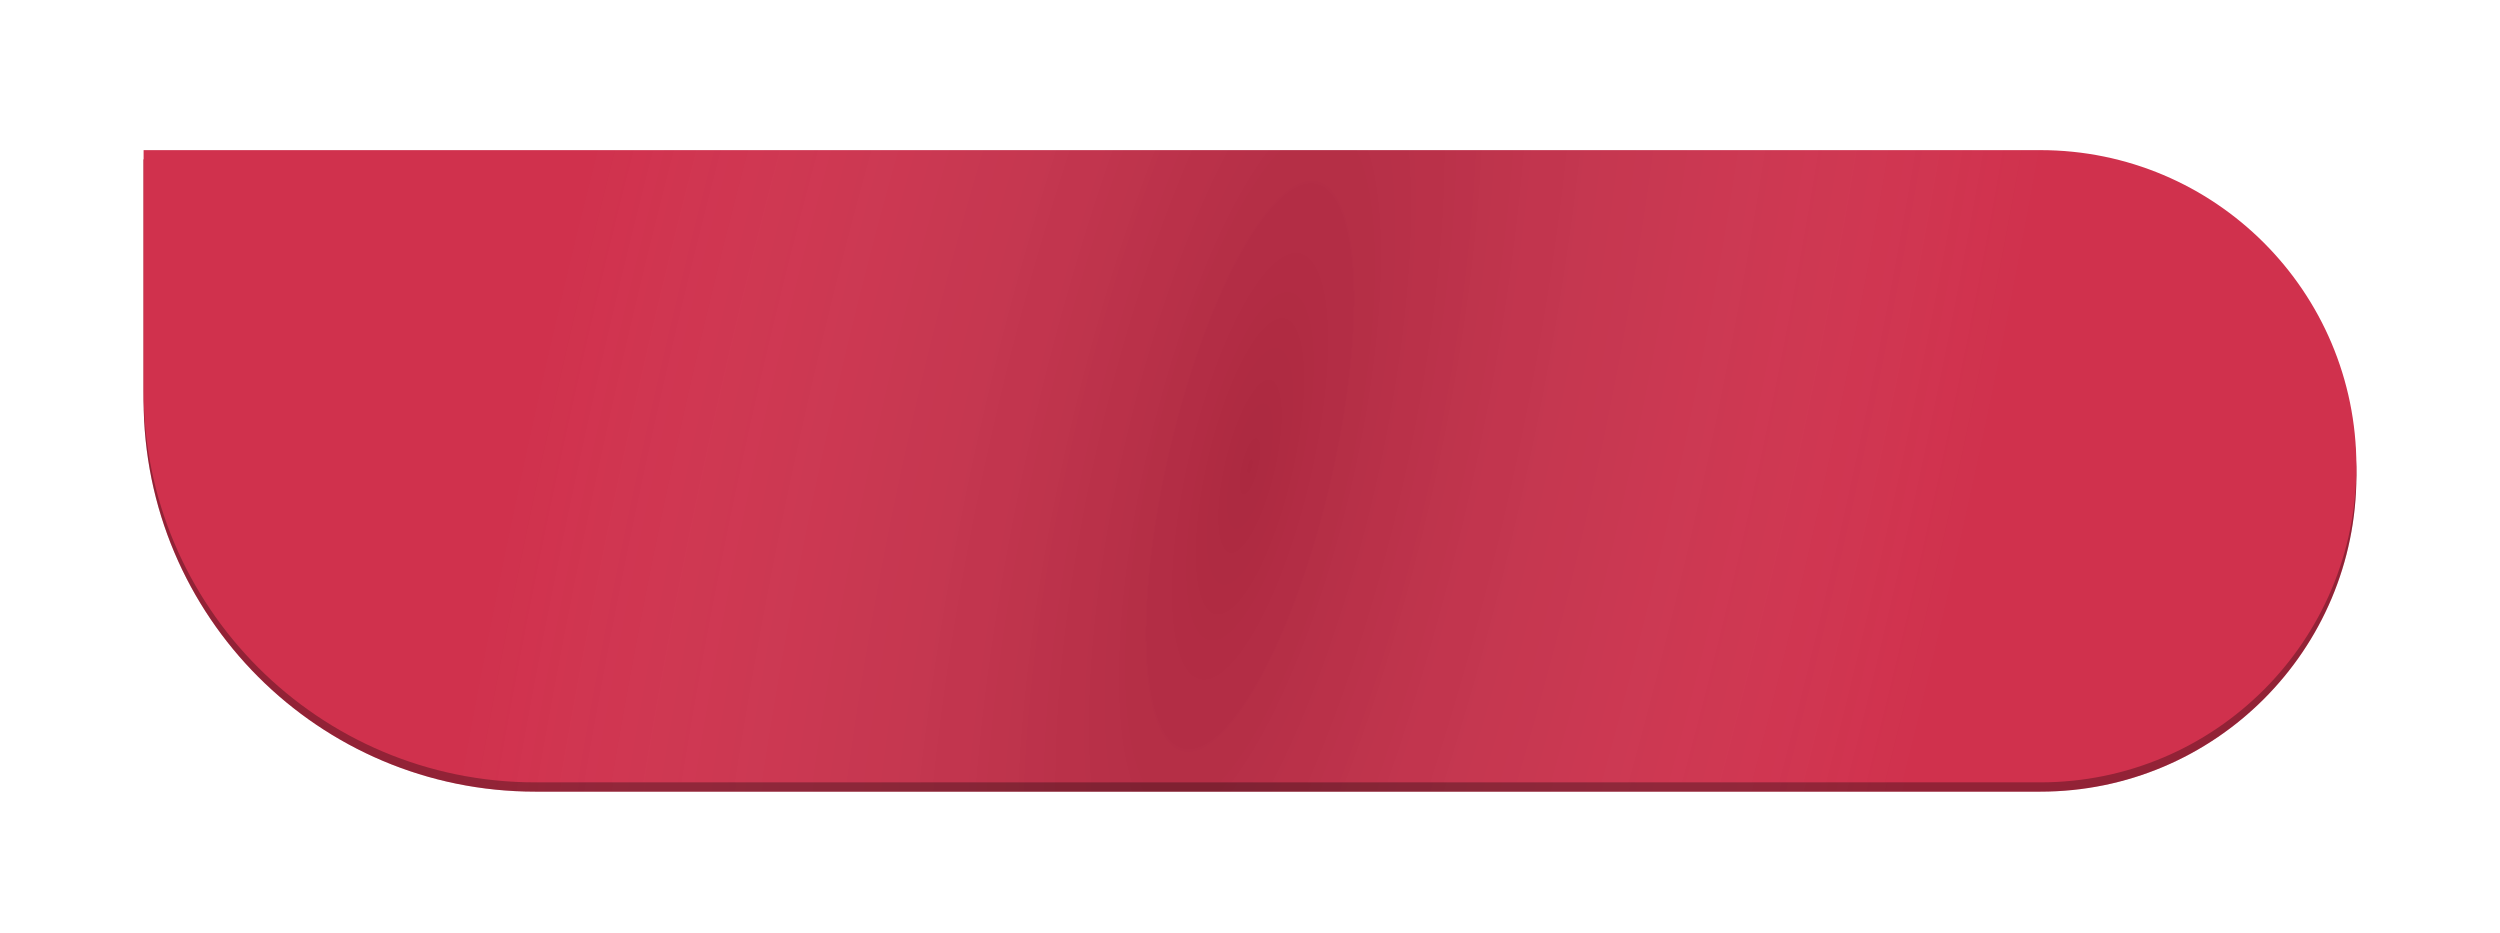
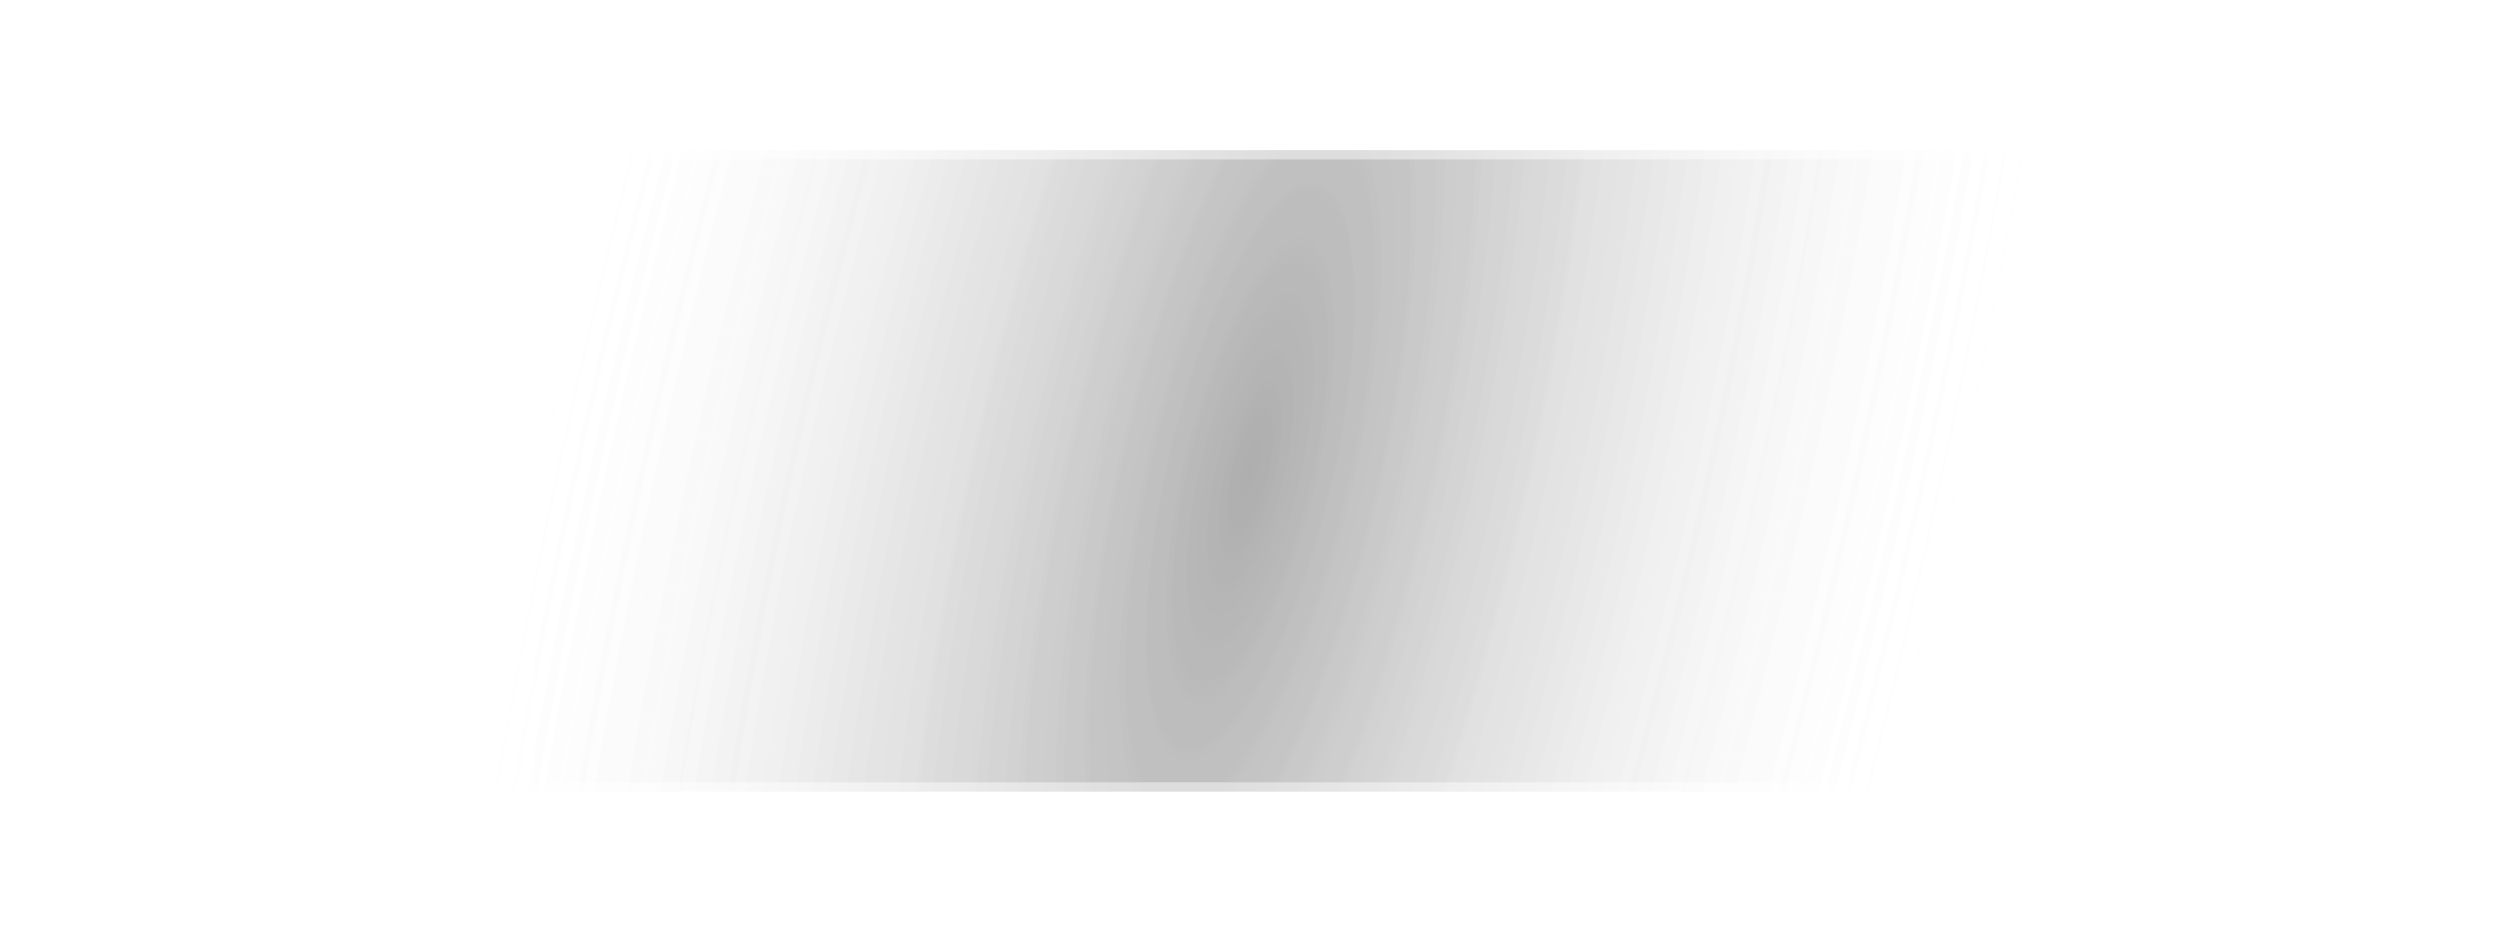
<svg xmlns="http://www.w3.org/2000/svg" width="383" height="143" viewBox="0 0 383 143" fill="none">
  <g filter="url(#filter0_f_21_8)">
-     <path d="M30 30H311.5C334.42 30 353 48.58 353 71.5C353 94.42 334.42 113 311.5 113H90C56.863 113 30 86.137 30 53V30Z" fill="#D0314D" />
-     <path d="M30 30H311.5C334.42 30 353 48.58 353 71.5C353 94.42 334.42 113 311.5 113H90C56.863 113 30 86.137 30 53V30Z" fill="url(#paint0_radial_21_8)" fill-opacity="0.7" />
-   </g>
-   <path d="M22 24.421H312.571C339.318 24.421 361 46.104 361 72.85C361 99.596 339.318 121.279 312.571 121.279H82C48.863 121.279 22 94.416 22 61.279V24.421Z" fill="#D0314D" />
+     </g>
  <path d="M22 24.421H312.571C339.318 24.421 361 46.104 361 72.85C361 99.596 339.318 121.279 312.571 121.279H82C48.863 121.279 22 94.416 22 61.279V24.421Z" fill="url(#paint1_radial_21_8)" fill-opacity="0.7" />
-   <path d="M22 24.421H312.571C339.318 24.421 361 46.104 361 72.85C361 99.596 339.318 121.279 312.571 121.279H82C48.863 121.279 22 94.416 22 61.279V24.421Z" fill="black" fill-opacity="0.3" />
  <g filter="url(#filter1_d_21_8)">
-     <path d="M22 22H312.571C339.318 22 361 43.682 361 70.429C361 97.175 339.318 118.857 312.571 118.857H82C48.863 118.857 22 91.994 22 58.857V22Z" fill="#D0314D" />
-     <path d="M22 22H312.571C339.318 22 361 43.682 361 70.429C361 97.175 339.318 118.857 312.571 118.857H82C48.863 118.857 22 91.994 22 58.857V22Z" fill="url(#paint2_radial_21_8)" fill-opacity="0.7" />
+     <path d="M22 22H312.571C339.318 22 361 43.682 361 70.429C361 97.175 339.318 118.857 312.571 118.857H82V22Z" fill="url(#paint2_radial_21_8)" fill-opacity="0.7" />
  </g>
  <defs>
    <filter id="filter0_f_21_8" x="0" y="0" width="383" height="143" filterUnits="userSpaceOnUse" color-interpolation-filters="sRGB">
      <feFlood flood-opacity="0" result="BackgroundImageFix" />
      <feBlend mode="normal" in="SourceGraphic" in2="BackgroundImageFix" result="shape" />
      <feGaussianBlur stdDeviation="15" result="effect1_foregroundBlur_21_8" />
    </filter>
    <filter id="filter1_d_21_8" x="21" y="22" width="341" height="98.857" filterUnits="userSpaceOnUse" color-interpolation-filters="sRGB">
      <feFlood flood-opacity="0" result="BackgroundImageFix" />
      <feColorMatrix in="SourceAlpha" type="matrix" values="0 0 0 0 0 0 0 0 0 0 0 0 0 0 0 0 0 0 127 0" result="hardAlpha" />
      <feOffset dy="1" />
      <feGaussianBlur stdDeviation="0.5" />
      <feComposite in2="hardAlpha" operator="out" />
      <feColorMatrix type="matrix" values="0 0 0 0 0 0 0 0 0 0 0 0 0 0 0 0 0 0 0.1 0" />
      <feBlend mode="normal" in2="BackgroundImageFix" result="effect1_dropShadow_21_8" />
      <feBlend mode="normal" in="SourceGraphic" in2="effect1_dropShadow_21_8" result="shape" />
    </filter>
    <radialGradient id="paint0_radial_21_8" cx="0" cy="0" r="1" gradientUnits="userSpaceOnUse" gradientTransform="translate(191.5 71.5) rotate(12.255) scale(104.275 331.734)">
      <stop stop-color="white" />
      <stop offset="1" stop-color="white" stop-opacity="0" />
    </radialGradient>
    <radialGradient id="paint1_radial_21_8" cx="0" cy="0" r="1" gradientUnits="userSpaceOnUse" gradientTransform="translate(191.5 72.85) rotate(13.578) scale(110.021 385.074)">
      <stop stop-opacity="0.25" />
      <stop offset="1" stop-color="white" stop-opacity="0" />
    </radialGradient>
    <radialGradient id="paint2_radial_21_8" cx="0" cy="0" r="1" gradientUnits="userSpaceOnUse" gradientTransform="translate(191.5 70.429) rotate(13.578) scale(110.021 385.074)">
      <stop stop-opacity="0.25" />
      <stop offset="1" stop-color="white" stop-opacity="0" />
    </radialGradient>
  </defs>
</svg>